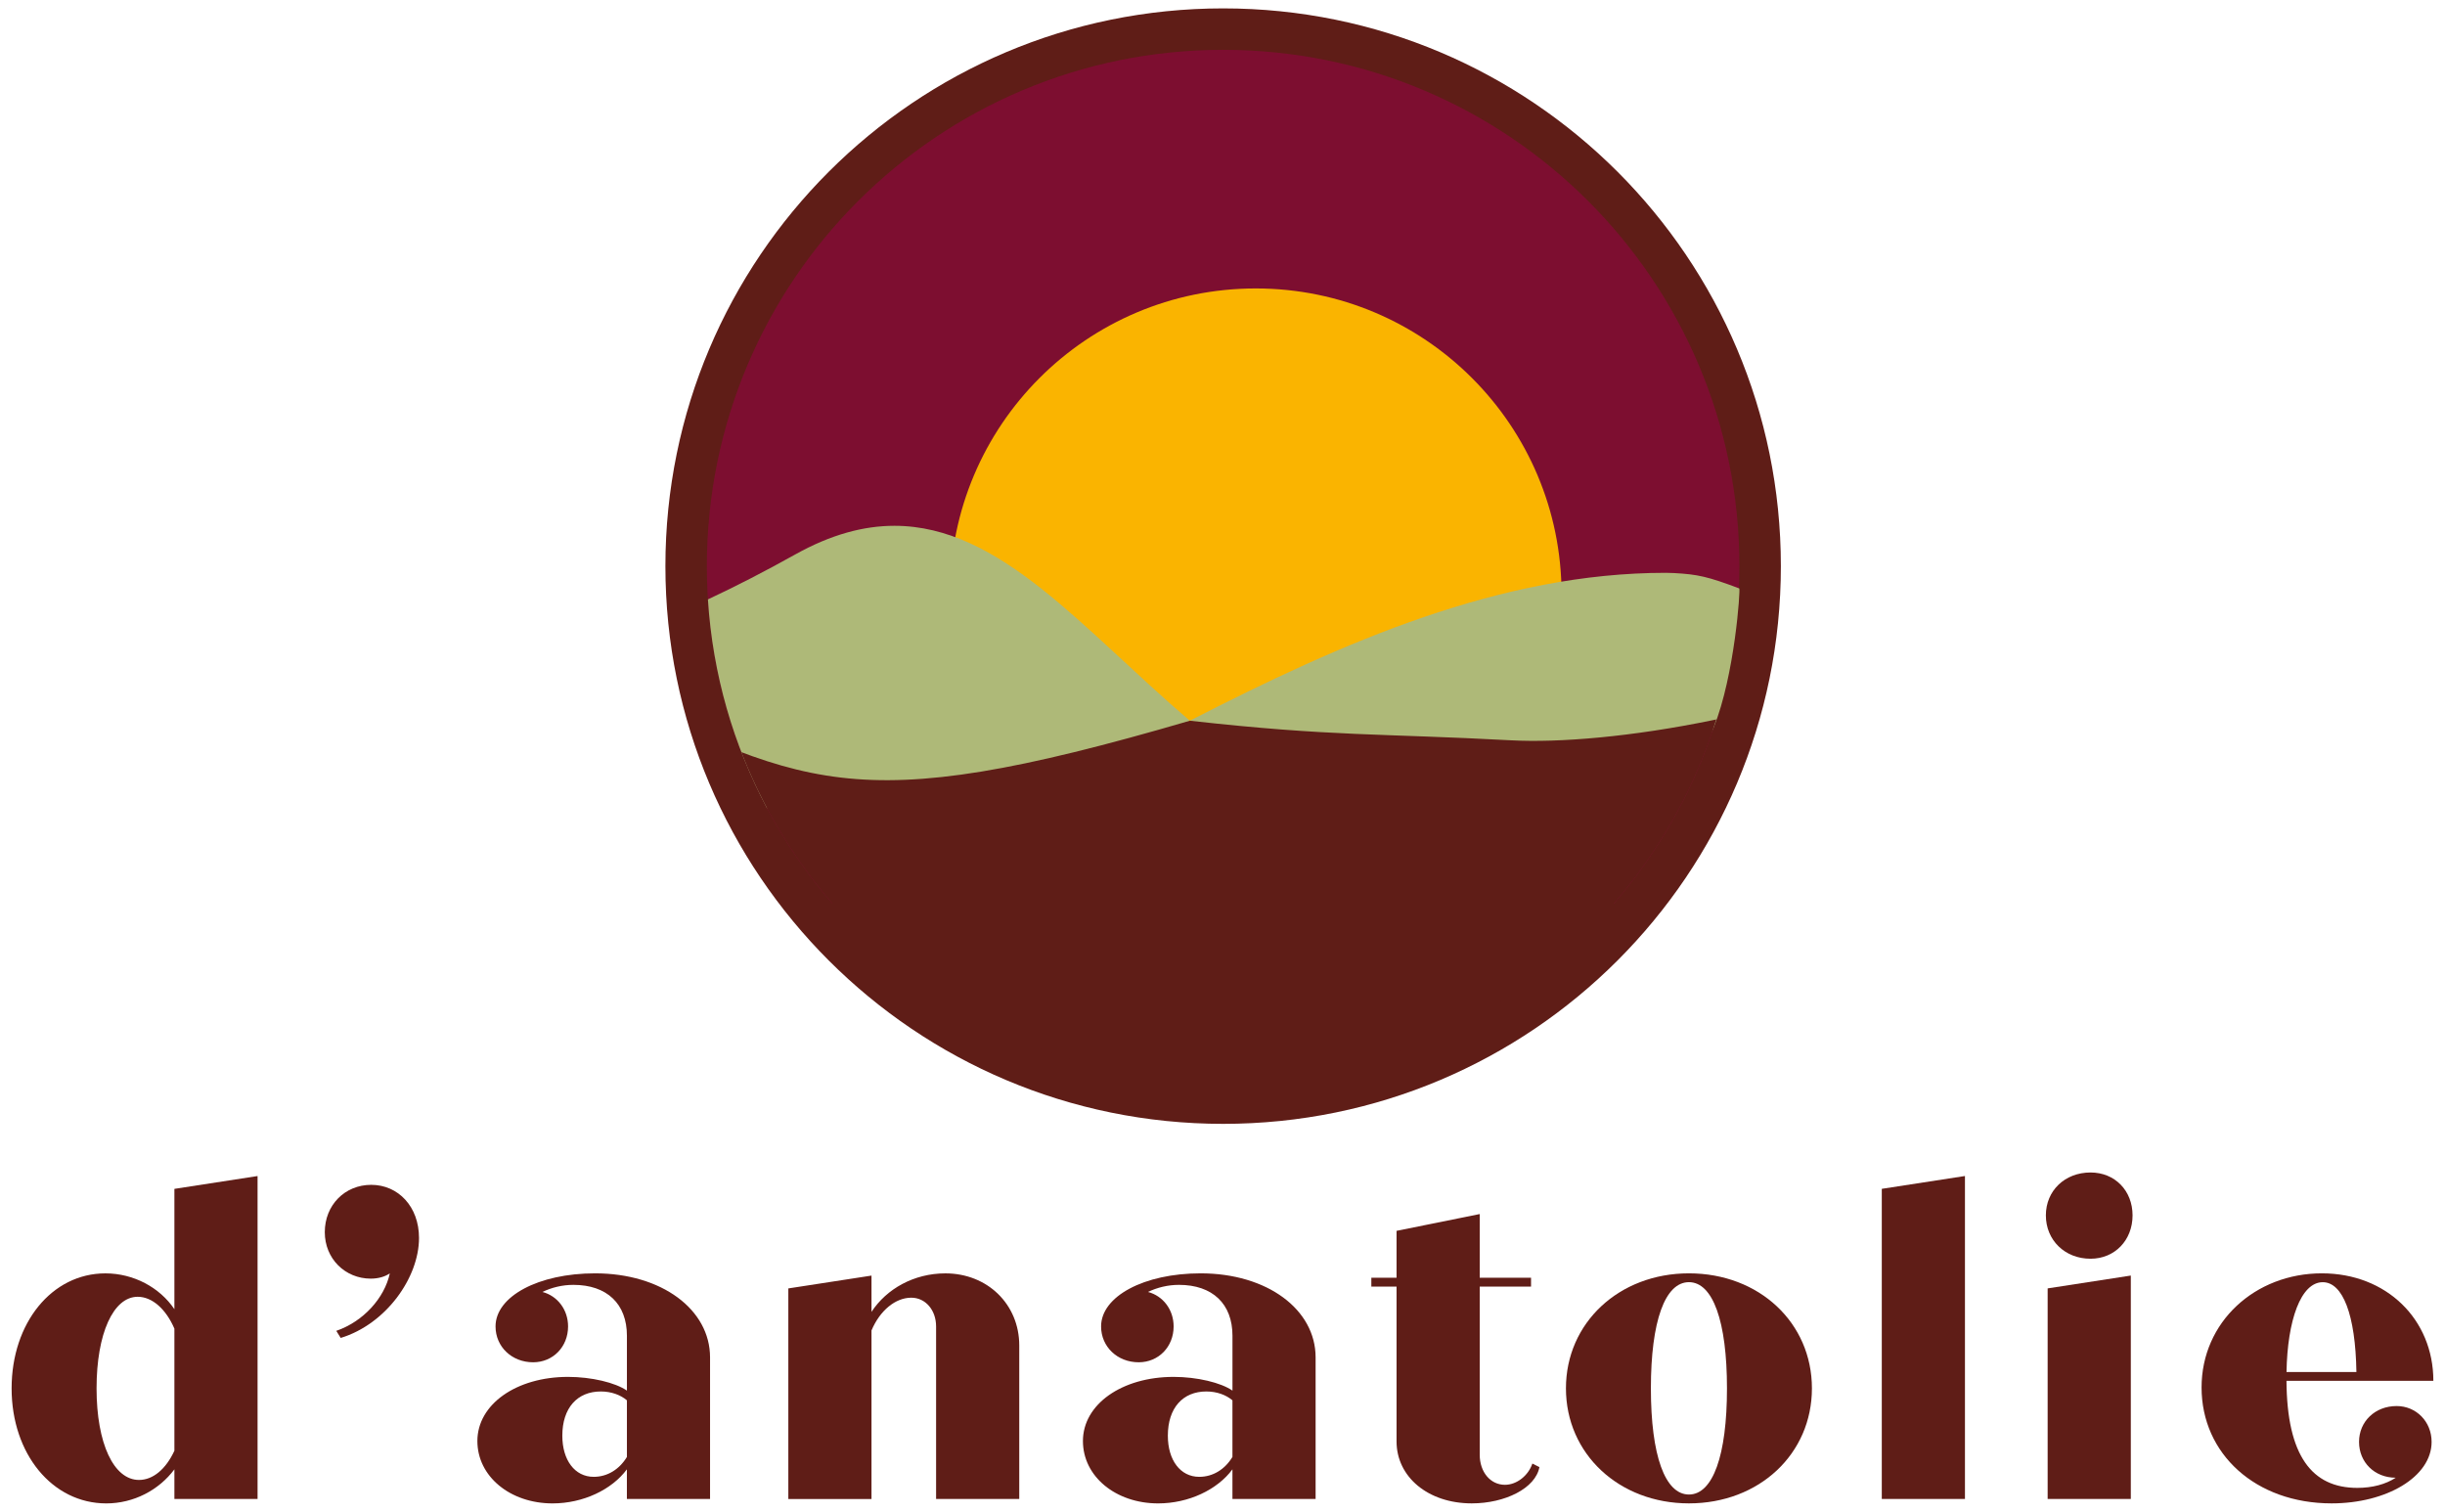
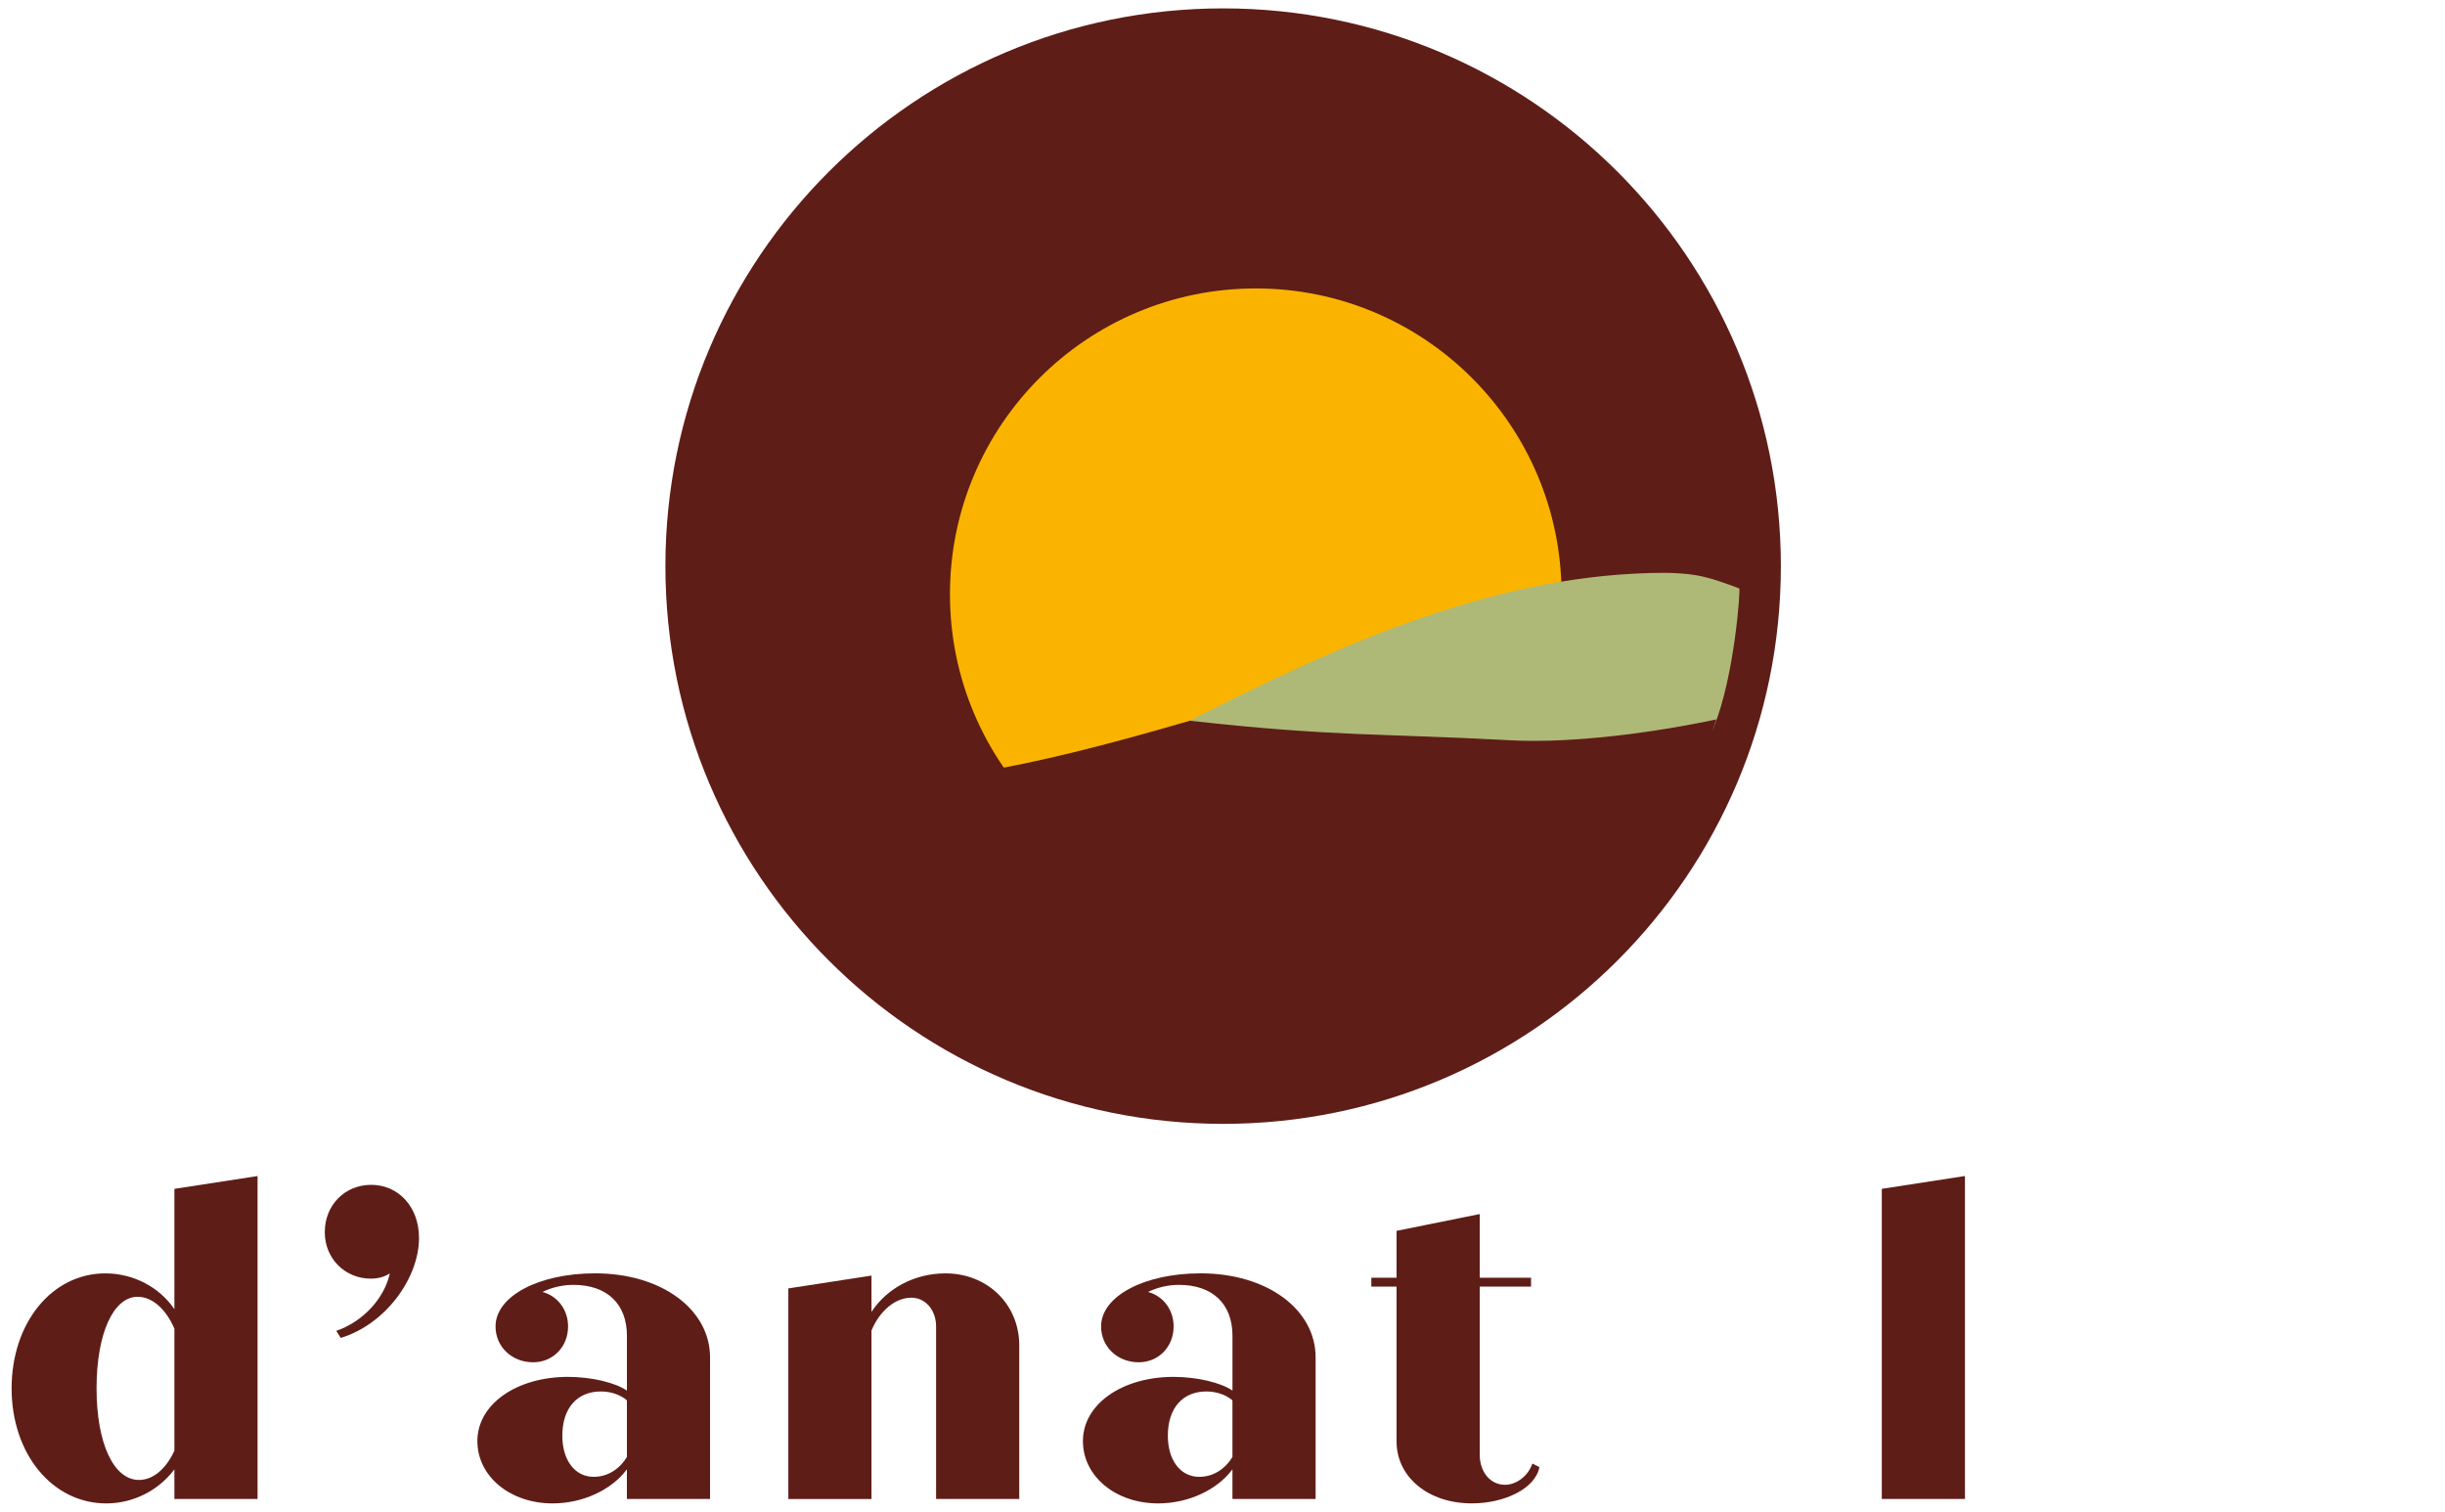
<svg xmlns="http://www.w3.org/2000/svg" xmlns:xlink="http://www.w3.org/1999/xlink" version="1.1" id="Ebene_1" x="0px" y="0px" viewBox="0 0 825.21 510.24" style="enable-background:new 0 0 825.21 510.24;" xml:space="preserve">
  <style type="text/css">
	.st0{clip-path:url(#SVGID_2_);fill:#7D0E30;}
	.st1{clip-path:url(#SVGID_2_);fill:#5F1D17;}
	.st2{clip-path:url(#SVGID_4_);fill:#7D0E30;}
	.st3{clip-path:url(#SVGID_4_);fill:#FAB400;}
	.st4{clip-path:url(#SVGID_6_);fill:#AEB978;}
	.st5{clip-path:url(#SVGID_8_);fill:#AEB978;}
	.st6{clip-path:url(#SVGID_10_);fill:#5F1D17;}
	.st7{fill:#7D0E30;}
	.st8{fill:#5F1D17;}
	.st9{clip-path:url(#SVGID_12_);fill:#7D0E30;}
	.st10{clip-path:url(#SVGID_12_);fill:#FAB400;}
	.st11{clip-path:url(#SVGID_14_);fill:#AEB978;}
	.st12{clip-path:url(#SVGID_16_);fill:#AEB978;}
	.st13{clip-path:url(#SVGID_18_);fill:#5F1D17;}
	.st14{clip-path:url(#SVGID_20_);fill:#7D0E30;}
	.st15{clip-path:url(#SVGID_20_);fill:#5F1D17;}
	.st16{clip-path:url(#SVGID_22_);fill:#7D0E30;}
	.st17{clip-path:url(#SVGID_22_);fill:#FAB400;}
	.st18{clip-path:url(#SVGID_24_);fill:#AEB978;}
	.st19{clip-path:url(#SVGID_26_);fill:#AEB978;}
	.st20{clip-path:url(#SVGID_28_);fill:#5F1D17;}
	.st21{clip-path:url(#SVGID_30_);fill:#5F1D17;}
</style>
  <g>
    <g>
      <path class="st7" d="M587.08,191.07c0,96.24-78.02,174.26-174.25,174.26s-174.25-78.02-174.25-174.26    c0-96.24,78.01-174.25,174.25-174.25S587.08,94.84,587.08,191.07" />
      <path class="st8" d="M412.82,2.83c-103.96,0-188.24,84.28-188.24,188.24c0,103.96,84.28,188.24,188.24,188.24    c103.96,0,188.24-84.28,188.24-188.24C601.06,87.11,516.79,2.83,412.82,2.83" />
    </g>
    <g>
      <defs>
        <path id="SVGID_11_" d="M238.57,191.07c0,96.24,78.02,174.25,174.25,174.25s174.25-78.02,174.25-174.25     S509.06,16.82,412.82,16.82S238.57,94.84,238.57,191.07" />
      </defs>
      <clipPath id="SVGID_2_">
        <use xlink:href="#SVGID_11_" style="overflow:visible;" />
      </clipPath>
-       <rect x="-509.58" y="-75.49" class="st0" width="1863.84" height="380.49" />
      <path style="clip-path:url(#SVGID_2_);fill:#FAB400;" d="M527.04,200.57c0,57-46.21,103.21-103.21,103.21    s-103.21-46.21-103.21-103.21S366.83,97.35,423.83,97.35S527.04,143.56,527.04,200.57" />
    </g>
    <g>
      <defs>
        <path id="SVGID_13_" d="M401.58,243.25c9.22,2.13,77.93,12.95,123.05,8.64c4.56-0.43,10.86,0.74,17.59,1.91     c14.42,2.51,30.8,5.02,36.17-8.27c7.09-17.55,9.06-46.76,8.63-46.93c-10.66-4.02-14.03-4.75-22.03-5.19     c-0.08-0.01-2.69-0.08-2.77-0.08C506.52,193.33,453.38,216.65,401.58,243.25" />
      </defs>
      <clipPath id="SVGID_4_">
        <use xlink:href="#SVGID_13_" style="overflow:visible;" />
      </clipPath>
      <rect x="400.12" y="191.67" style="clip-path:url(#SVGID_4_);fill:#AEB978;" width="192.43" height="66.15" />
    </g>
    <g>
      <defs>
-         <path id="SVGID_15_" d="M301.88,177.46c-10.34,0-21.37,2.91-33.48,9.67c-10.3,5.75-20.1,10.79-29.47,15.17     c1.61,25.34,8.64,49.21,19.93,70.46c27.9-3.77,57.5-8.51,97.06-14.36c18.56-2.75,31.28-7.75,45.67-15.14     C365.34,212.33,337.69,177.46,301.88,177.46L301.88,177.46z" />
-       </defs>
+         </defs>
      <clipPath id="SVGID_6_">
        <use xlink:href="#SVGID_15_" style="overflow:visible;" />
      </clipPath>
      <rect x="237.76" y="173.63" class="st4" width="168.38" height="102.23" />
    </g>
    <g>
      <defs>
        <path id="SVGID_17_" d="M238.57,191.07c0,96.24,78.02,174.25,174.25,174.25s174.25-78.02,174.25-174.25     S509.06,16.82,412.82,16.82S238.57,94.84,238.57,191.07" />
      </defs>
      <clipPath id="SVGID_8_">
        <use xlink:href="#SVGID_17_" style="overflow:visible;" />
      </clipPath>
      <path style="clip-path:url(#SVGID_8_);fill:#5F1D17;" d="M196.35,229.36c75.41,35.75,89.29,47.81,205.24,13.89    c48.06,5.38,64.44,4.24,108.42,6.61c32.52,1.75,98.38-8.26,151.41-34.75c66.34,26.61,130.12,70.57,198.54,90.66    c86.58,25.42,180.75,10.42,259.08-40.85v108.34H2.77v-79.73C32.7,308.23,167.08,215.49,196.35,229.36" />
    </g>
    <g>
      <path class="st8" d="M86.93,396.92v108.99H58.86v-10c-5.23,7.02-13.74,11.5-22.99,11.5c-18.21,0-31.95-16.72-31.95-38.82    c0-22.1,13.59-38.82,31.65-38.82c9.56,0,18.36,4.78,23.29,12.09v-40.61L86.93,396.92z M58.86,489.63v-41.21    c-2.84-6.57-7.47-10.75-12.39-10.75c-8.21,0-13.88,12.39-13.88,30.91c0,18.66,5.82,30.91,14.33,30.91    C51.7,499.49,56.03,495.76,58.86,489.63z" />
      <path class="st8" d="M141.42,417.82c0,13.44-11.2,29.11-26.43,33.74l-1.49-2.39c9.11-3.14,16.27-11.05,18.07-19.41    c-1.49,1.05-3.73,1.79-6.42,1.79c-8.66,0-15.53-6.72-15.53-15.68c0-9.11,6.72-15.98,15.68-15.98    C134.4,399.9,141.42,407.22,141.42,417.82z" />
      <path class="st8" d="M239.65,458.13v47.78h-28.07v-10c-5.08,6.87-14.78,11.5-25.08,11.5c-14.33,0-25.38-9.11-25.38-21.05    c0-12.39,13.14-21.65,30.61-21.65c7.91,0,15.98,1.94,19.86,4.63v-18.52c0-10.75-6.72-17.17-18.07-17.17    c-3.73,0-7.32,0.89-10.45,2.39c5.08,1.34,8.66,5.97,8.66,11.64c0,6.87-5.08,12.1-11.79,12.1c-7.17,0-12.69-5.23-12.69-12.1    c0-10.15,14.48-17.92,33.59-17.92C223.38,429.76,239.65,442,239.65,458.13z M211.59,491.73v-19.11c-2.09-1.79-5.23-2.99-8.81-2.99    c-7.91,0-12.99,5.53-12.99,14.93c0,8.21,4.18,13.88,10.6,13.88C205.02,498.44,209.05,495.91,211.59,491.73z" />
      <path class="st8" d="M344.01,454.1v51.81h-28.07v-58.23c0-5.52-3.59-9.7-8.36-9.7c-5.37,0-10.6,4.33-13.44,11.05v56.89h-28.07    v-71.07l28.07-4.33v12.24c5.08-7.76,14.33-12.99,24.93-12.99C333.26,429.76,344.01,440.21,344.01,454.1z" />
      <path class="st8" d="M444.03,458.13v47.78h-28.07v-10c-5.08,6.87-14.78,11.5-25.08,11.5c-14.33,0-25.38-9.11-25.38-21.05    c0-12.39,13.14-21.65,30.61-21.65c7.91,0,15.98,1.94,19.86,4.63v-18.52c0-10.75-6.72-17.17-18.07-17.17    c-3.73,0-7.31,0.89-10.45,2.39c5.08,1.34,8.66,5.97,8.66,11.64c0,6.87-5.08,12.1-11.79,12.1c-7.17,0-12.69-5.23-12.69-12.1    c0-10.15,14.48-17.92,33.59-17.92C427.76,429.76,444.03,442,444.03,458.13z M415.96,491.73v-19.11c-2.09-1.79-5.22-2.99-8.81-2.99    c-7.91,0-12.99,5.53-12.99,14.93c0,8.21,4.18,13.88,10.6,13.88C409.39,498.44,413.43,495.91,415.96,491.73z" />
      <path class="st8" d="M519.57,495.16c-1.34,7.17-11.65,12.24-22.84,12.24c-14.78,0-25.38-8.96-25.38-20.9v-52.26h-8.51v-2.99h8.51    v-15.83l28.07-5.67v21.5h17.32v2.99h-17.32v56.74c0,5.82,3.58,10.15,8.51,10.15c4.03,0,7.91-3.14,9.26-7.17L519.57,495.16z" />
-       <path class="st8" d="M528.52,468.58c0-22.1,17.92-38.82,41.51-38.82c23.74,0,41.51,16.72,41.51,38.82    c0,22.1-17.77,38.82-41.51,38.82C546.44,507.4,528.52,490.68,528.52,468.58z M582.87,468.58c0-22.7-4.78-35.84-12.84-35.84    c-8.06,0-12.84,13.14-12.84,35.84c0,22.69,4.78,35.83,12.84,35.83C578.09,504.42,582.87,491.28,582.87,468.58z" />
      <path class="st8" d="M635.12,401.24l28.07-4.33v108.99h-28.07V401.24z" />
-       <path class="st8" d="M690.5,410.2c0-8.36,6.42-14.48,15.08-14.48c8.21,0,14.18,6.12,14.18,14.48c0,8.36-5.97,14.63-14.18,14.63    C696.92,424.84,690.5,418.56,690.5,410.2z M691.1,434.84l28.07-4.33v75.4H691.1V434.84z" />
-       <path class="st8" d="M820.69,486.65c0,11.79-15.23,20.75-33.74,20.75c-25.68,0-43.9-16.72-43.9-39.12    c0-22.1,18.07-38.52,40.61-38.52c21.8,0,37.62,15.53,37.62,36.28h-49.57c0.15,25.38,8.66,36.13,23.89,36.13    c5.08,0,9.56-1.19,12.99-3.43c-7.17,0-12.39-5.23-12.39-12.09c0-6.87,5.38-12.1,12.69-12.1    C815.47,474.55,820.69,479.78,820.69,486.65z M771.72,463.06h23.59c-0.3-19.41-4.63-30.31-11.35-30.31    C776.5,432.75,772.02,445.74,771.72,463.06z" />
    </g>
  </g>
</svg>